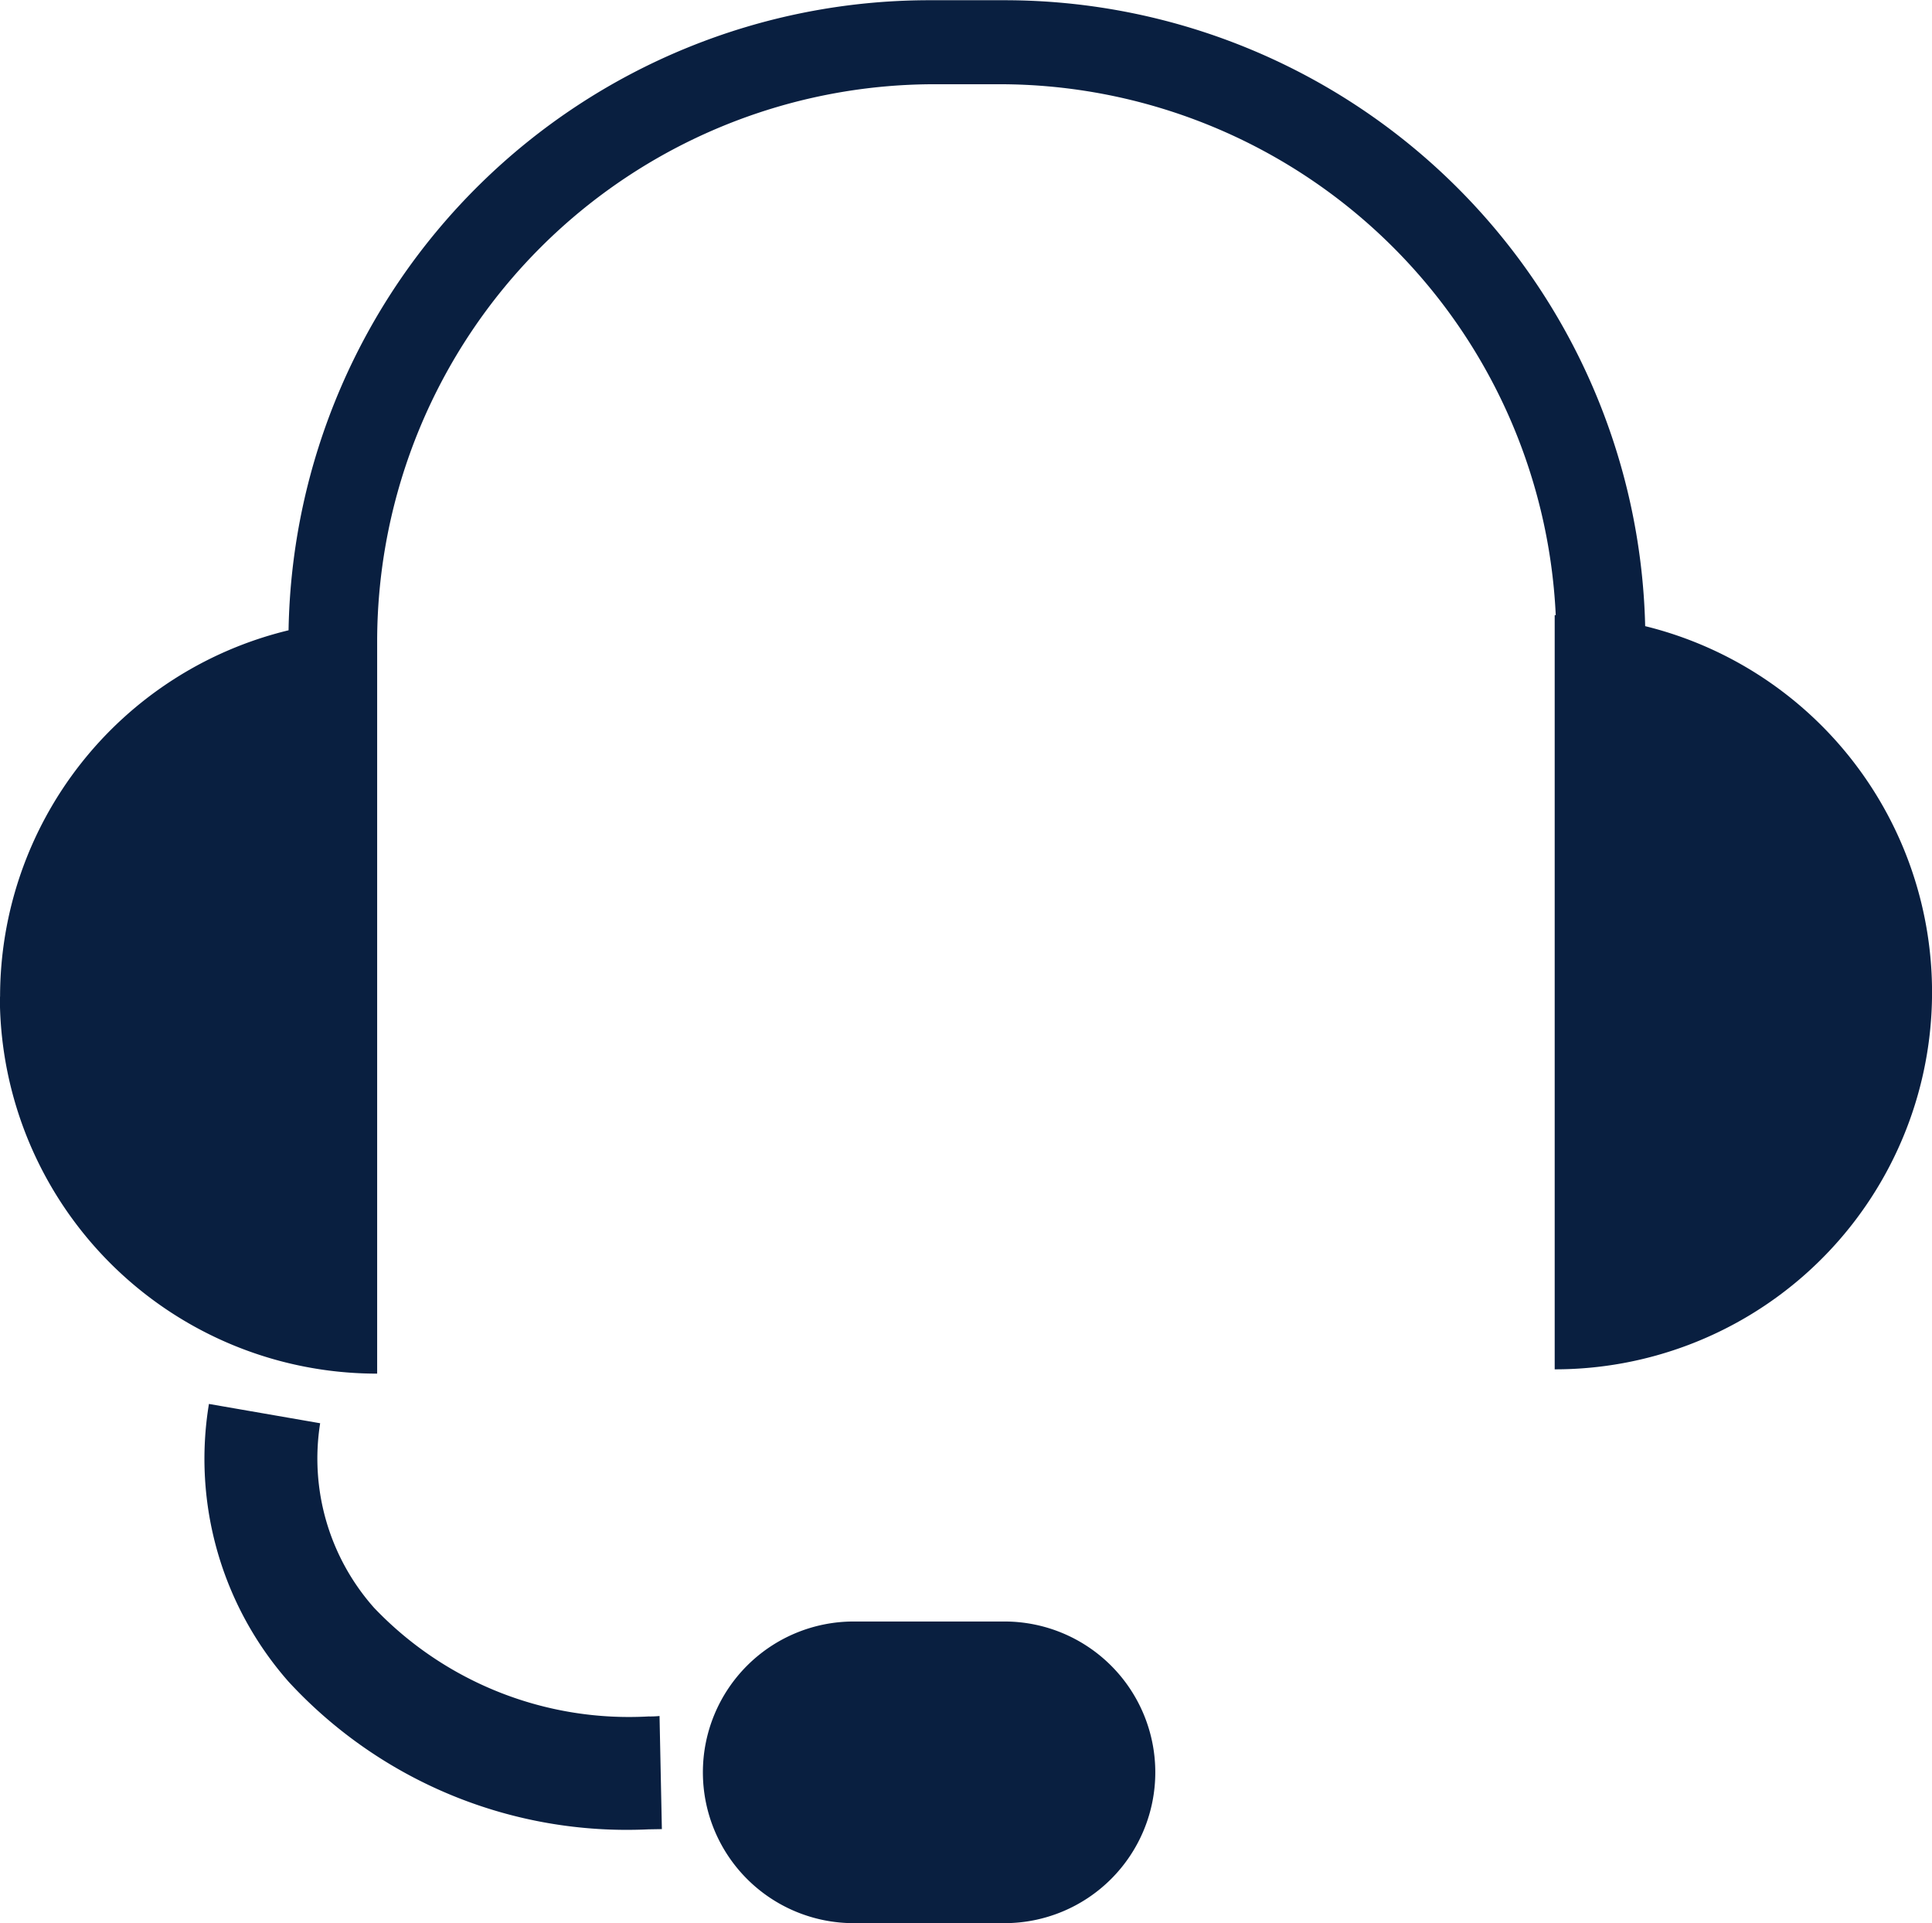
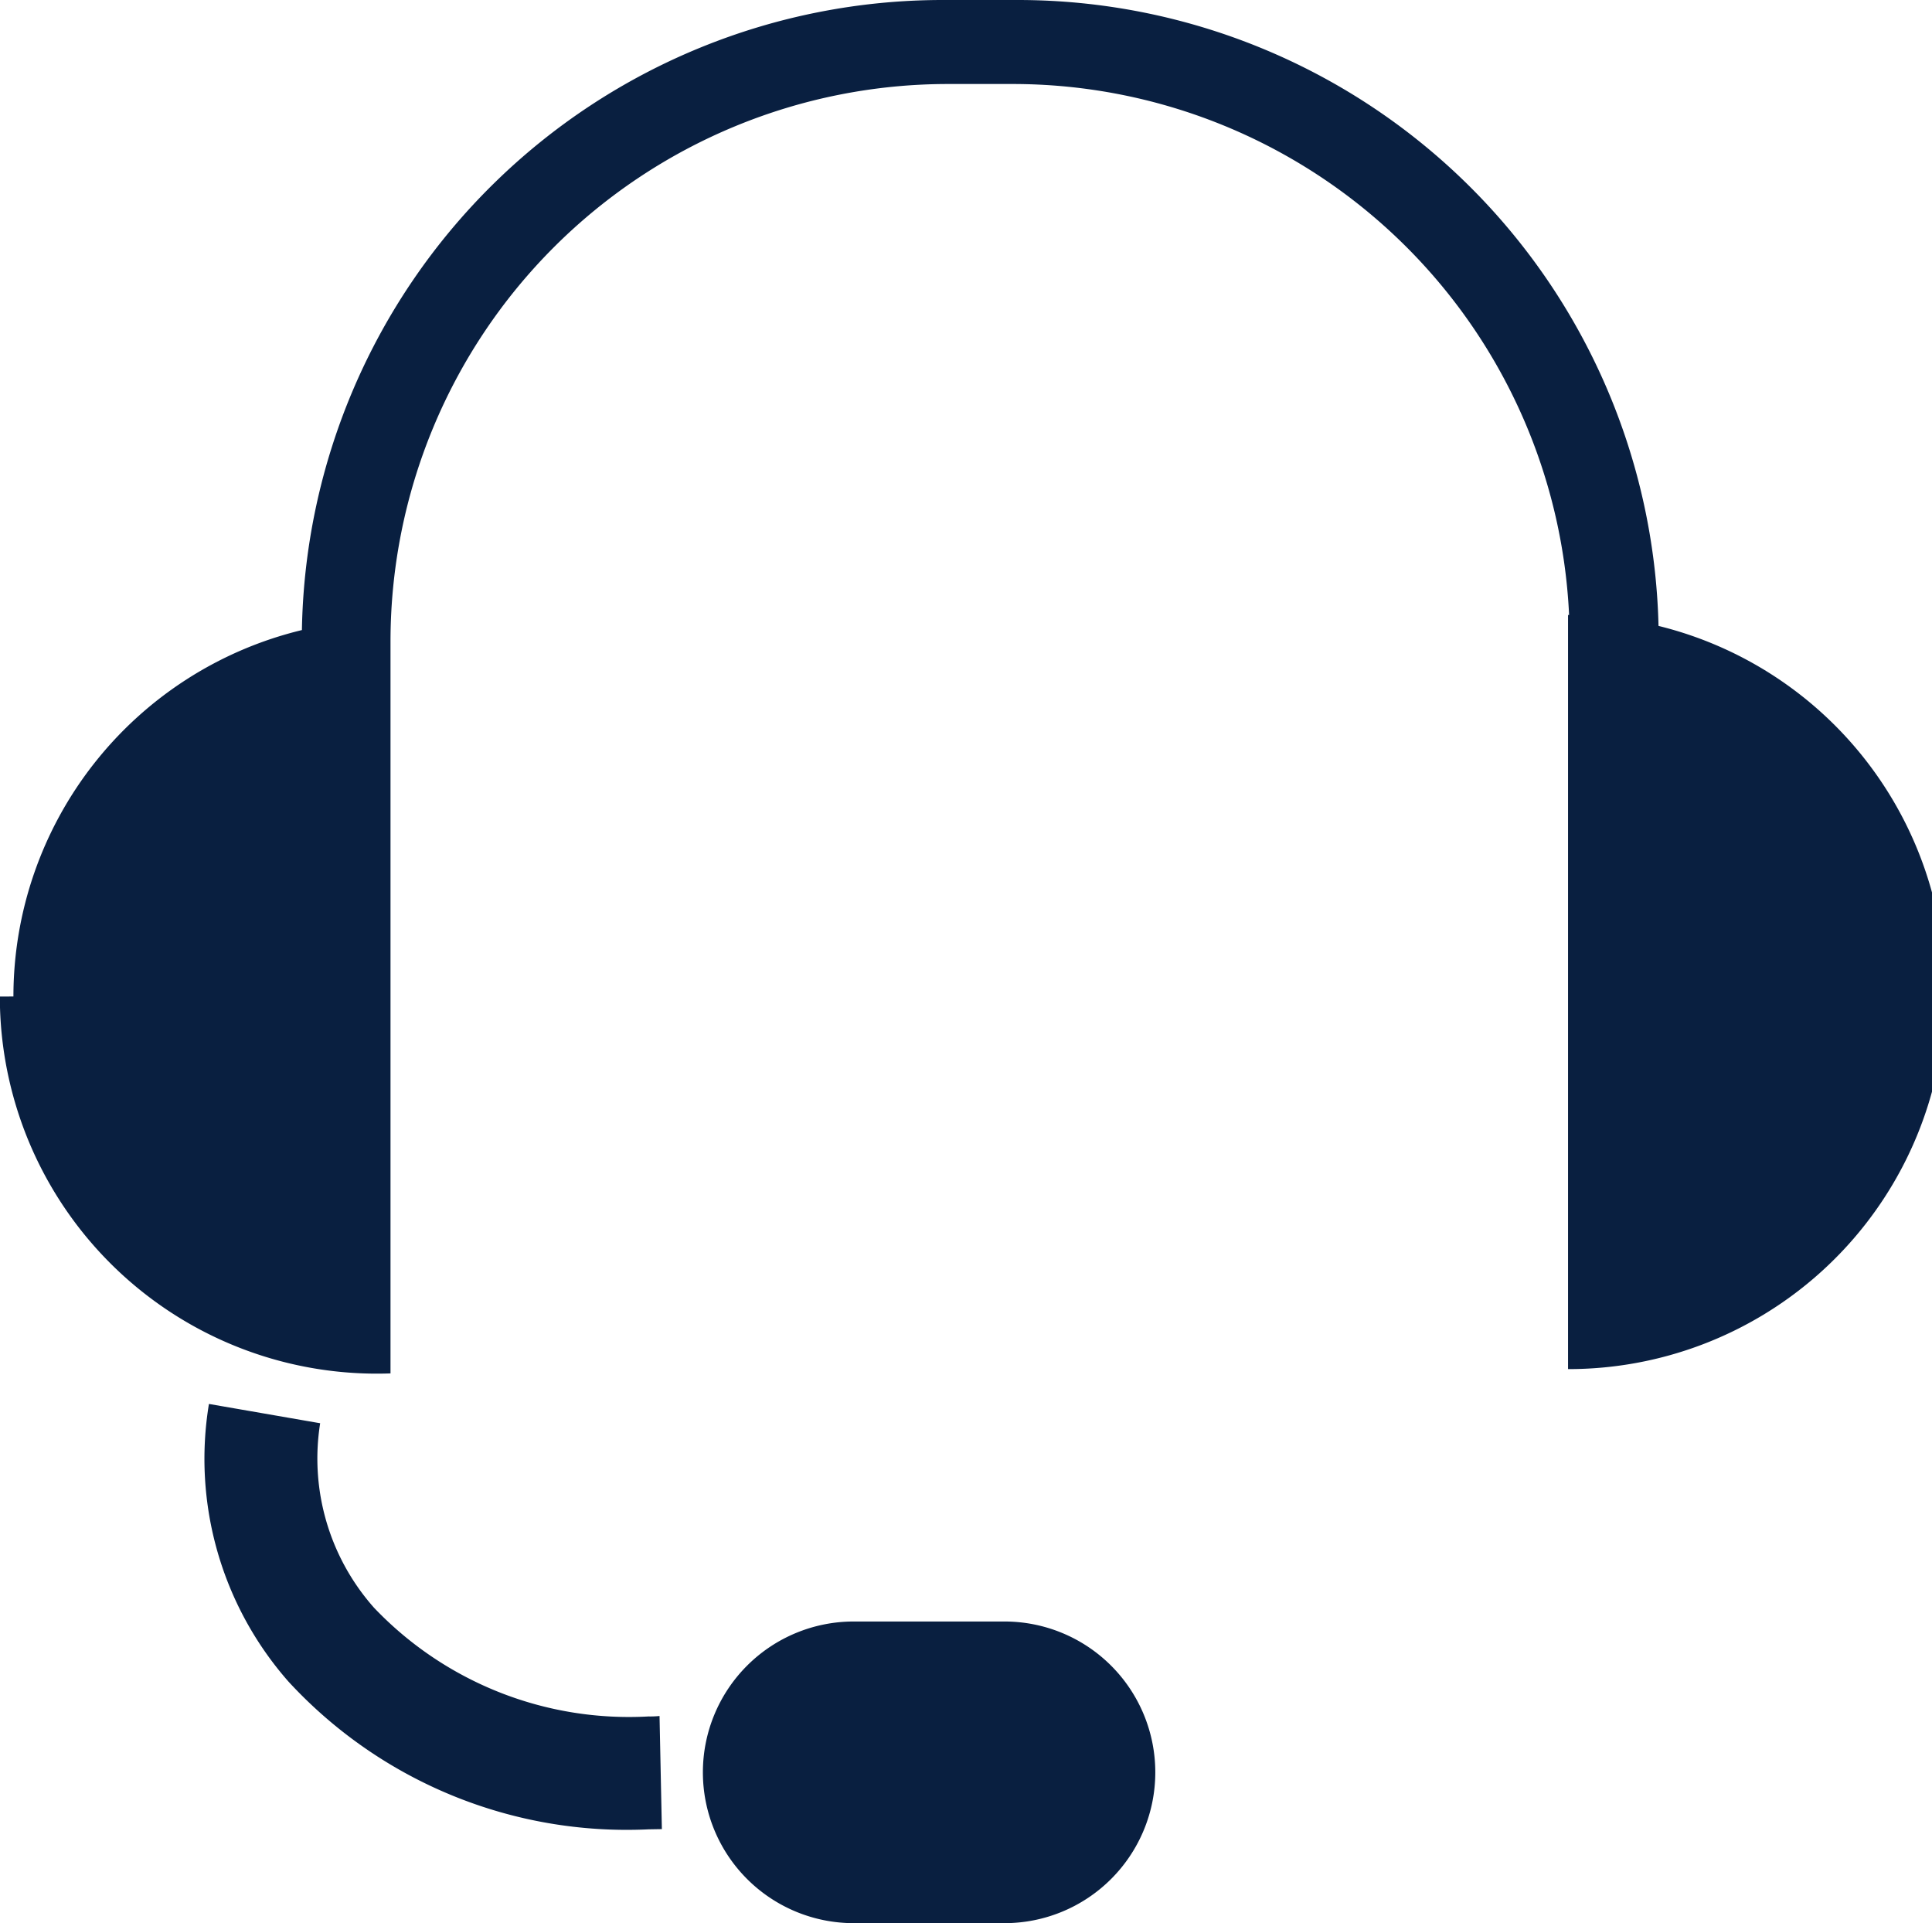
<svg xmlns="http://www.w3.org/2000/svg" width="25.623" height="25.5" viewBox="0 0 25.623 25.5">
-   <path id="Path_57" data-name="Path 57" d="M20052.324,20489.5a2,2,0,0,1,0-4h2a2,2,0,1,1,0,4Zm-2.721-1.244a6.1,6.1,0,0,1-4.775-1.959,4.472,4.472,0,0,1-1.055-3.682l1.475.256a2.981,2.981,0,0,0,.715,2.447,4.669,4.669,0,0,0,3.641,1.441,1.192,1.192,0,0,0,.145-.006l.031,1.5Zm-8.6-11.041a5,5,0,0,1,3.826-4.859,8.5,8.5,0,0,1,8.5-8.355h1a8.5,8.5,0,0,1,8.492,8.3,5,5,0,0,1-1.2,9.855v-10h.014a7.386,7.386,0,0,0-7.371-7.041h-.869a7.394,7.394,0,0,0-7.391,7.385h0v9.713A5,5,0,0,1,20041,20477.213Z" transform="translate(-20041.002 -20463.998)" fill="#091F40" />
+   <path id="Path_57" data-name="Path 57" d="M20052.324,20489.5a2,2,0,0,1,0-4h2a2,2,0,1,1,0,4Zm-2.721-1.244a6.1,6.1,0,0,1-4.775-1.959,4.472,4.472,0,0,1-1.055-3.682l1.475.256a2.981,2.981,0,0,0,.715,2.447,4.669,4.669,0,0,0,3.641,1.441,1.192,1.192,0,0,0,.145-.006l.031,1.5m-8.6-11.041a5,5,0,0,1,3.826-4.859,8.5,8.5,0,0,1,8.5-8.355h1a8.5,8.5,0,0,1,8.492,8.3,5,5,0,0,1-1.2,9.855v-10h.014a7.386,7.386,0,0,0-7.371-7.041h-.869a7.394,7.394,0,0,0-7.391,7.385h0v9.713A5,5,0,0,1,20041,20477.213Z" transform="translate(-20041.002 -20463.998)" fill="#091F40" />
</svg>